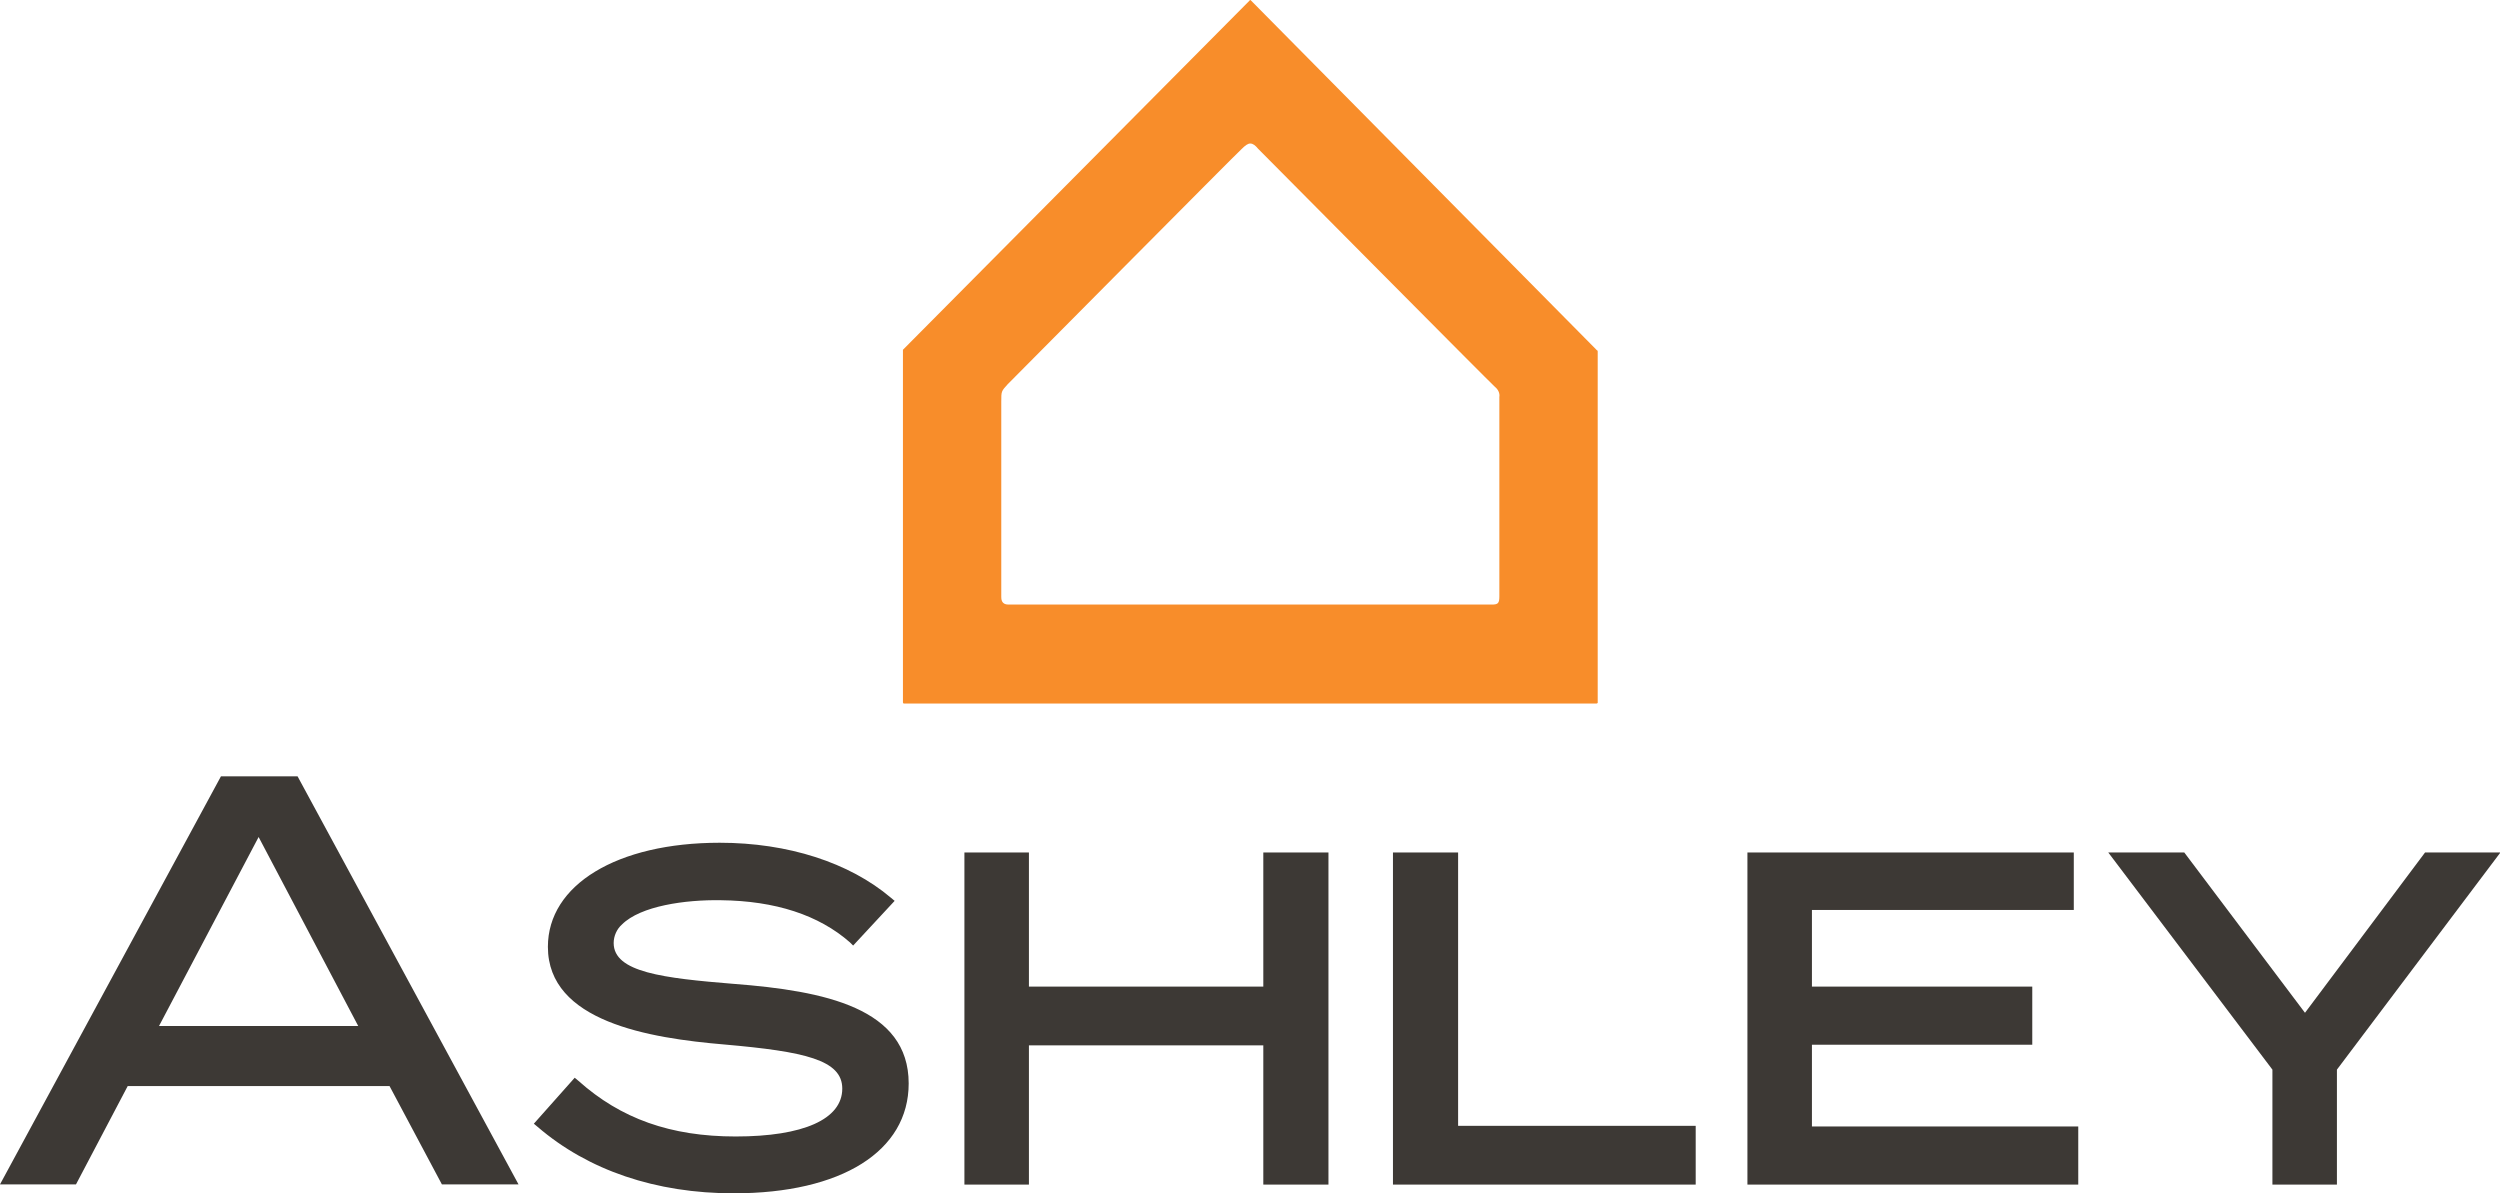
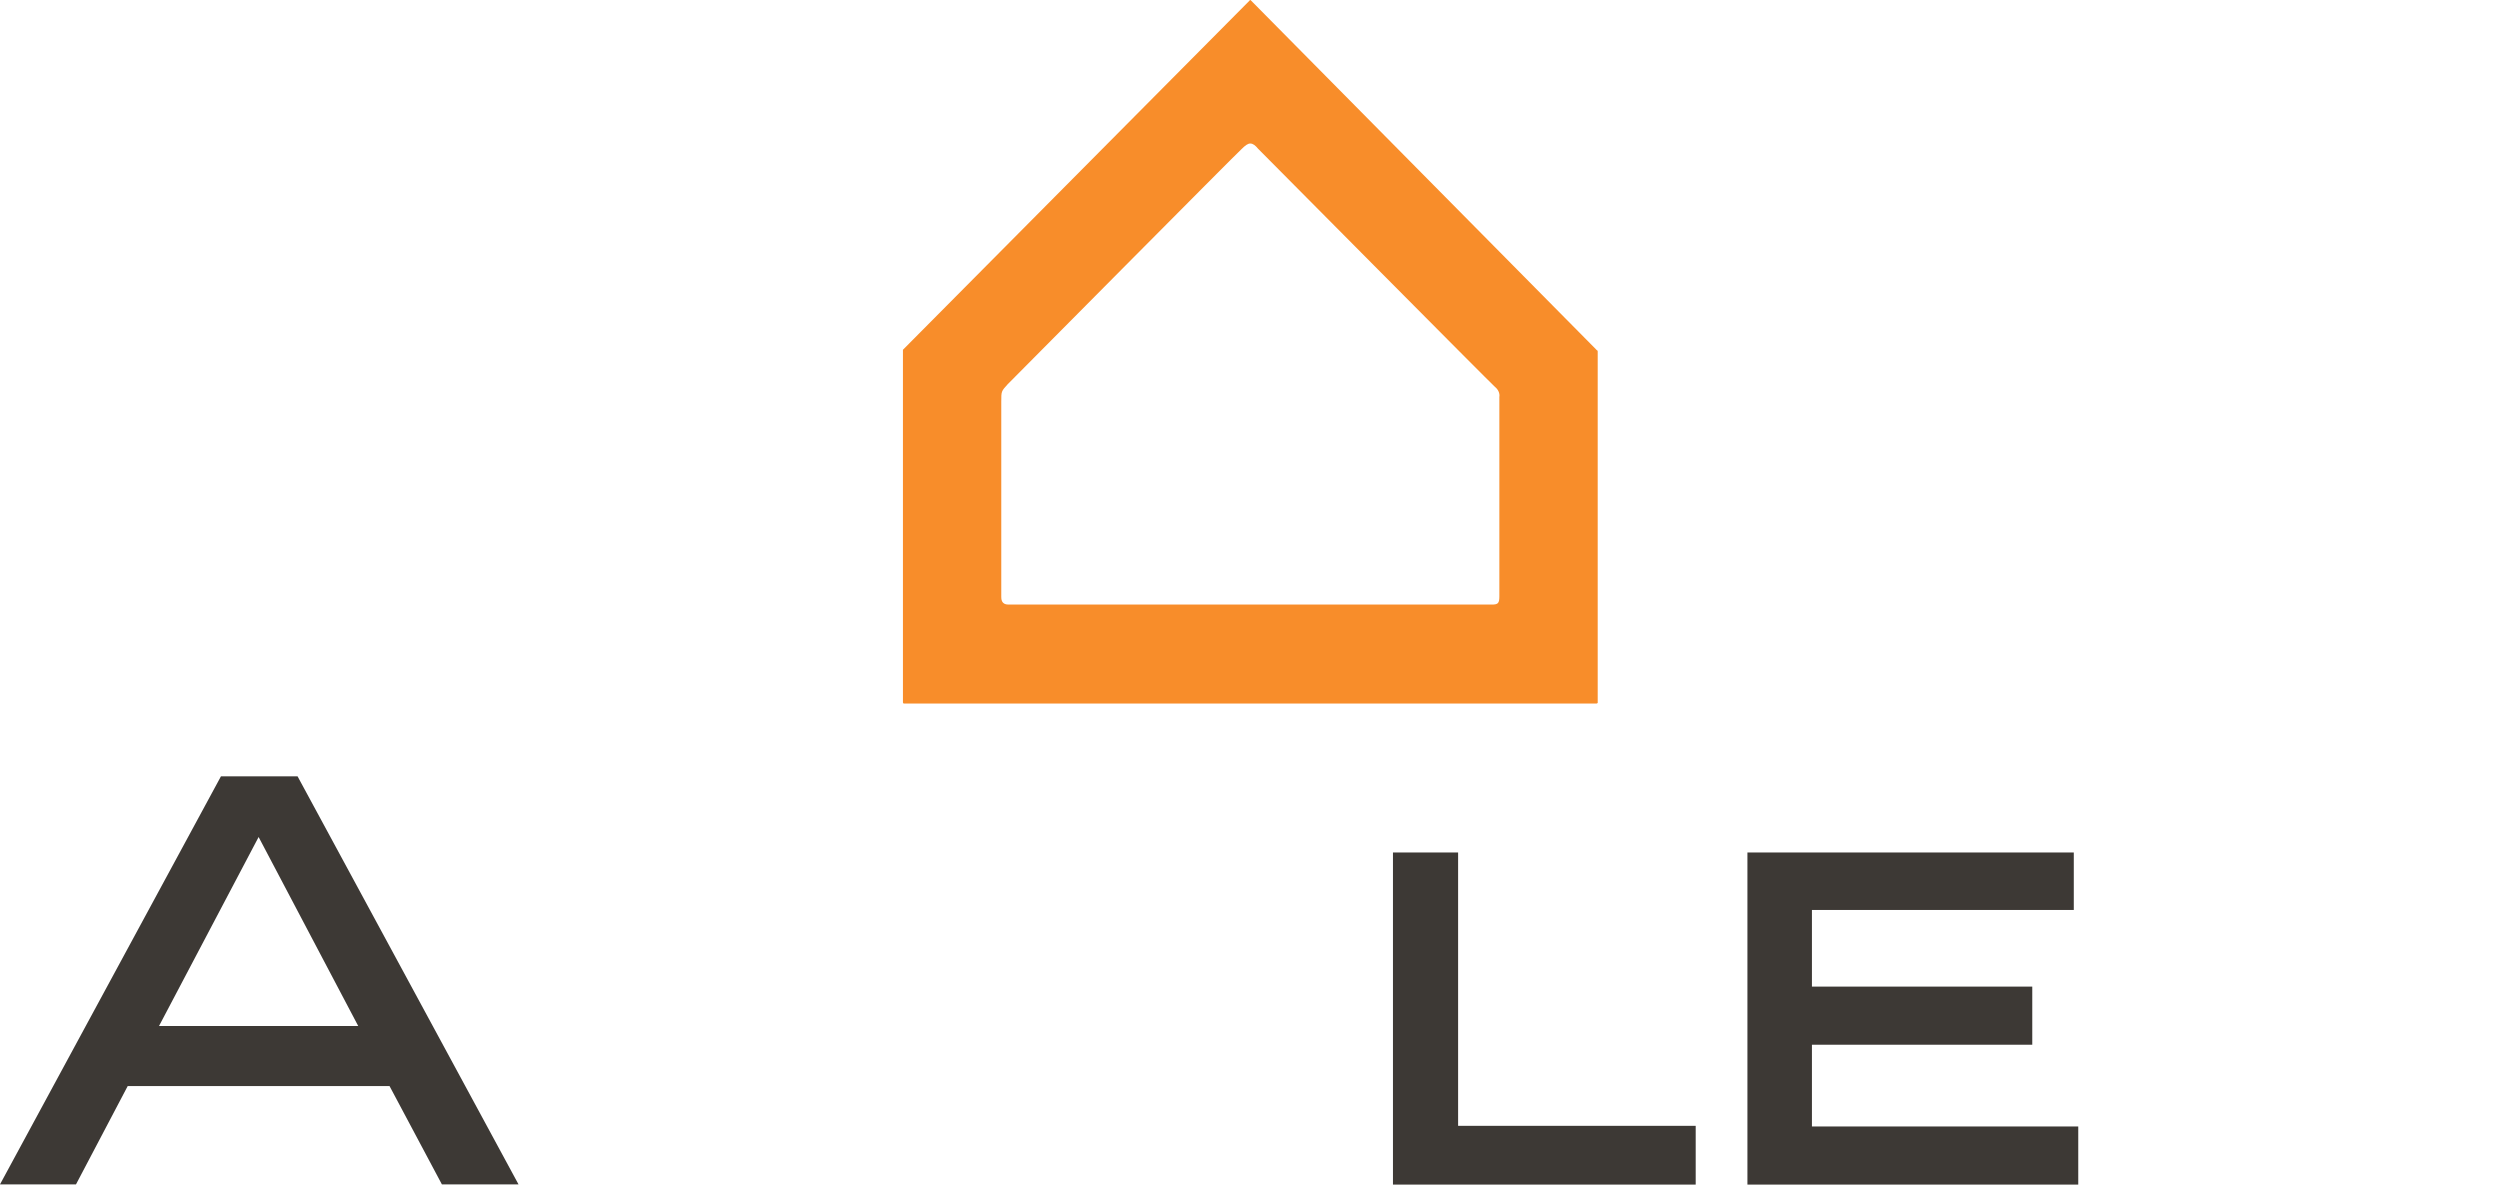
<svg xmlns="http://www.w3.org/2000/svg" xmlns:ns1="http://sodipodi.sourceforge.net/DTD/sodipodi-0.dtd" xmlns:ns2="http://www.inkscape.org/namespaces/inkscape" version="1.1" id="Layer_1" x="0px" y="0px" viewBox="0 0 512 244.393" xml:space="preserve" ns1:docname="Ashley_logo_2022.svg" width="512" height="244.393" ns2:version="1.3 (0e150ed6c4, 2023-07-21)">
  <defs id="defs5" />
  <style type="text/css" id="style1"> .st0{fill:#F88D2A;} .st1{fill:#3D3935;} </style>
  <path class="st0" d="M 327.078,71.765 256.196,0.098 c -0.131,-0.131 -0.262,-0.131 -0.262,0 L 184.922,71.634 c 0,0 0,0.131 0,0.131 v 72.059 c 0,0.131 0.131,0.262 0.131,0.262 h 141.895 c 0.131,0 0.262,-0.131 0.262,-0.131 0,0 0,0 0,0 V 72.027 c 0,-0.131 0,-0.262 -0.131,-0.262 z m -20.009,50.35 c 0,1.439 -0.262,1.7 -1.569,1.7 h -99 c -1.439,0 -1.439,-1.177 -1.439,-1.569 V 82.227 c 0,-2.092 0,-2.092 1.308,-3.531 v 0 c 1.308,-1.308 47.342,-47.734 47.865,-48.127 0.785,-0.785 1.308,-1.177 1.831,-1.177 0.523,0 1.046,0.392 1.569,1.046 1.308,1.308 47.996,48.388 48.519,48.781 0.654,0.523 1.046,1.308 0.915,2.092 z" id="path1" style="stroke-width:1.308" />
-   <path class="st1" d="m 150.265,201.498 c -14.386,-1.177 -24.586,-2.354 -24.586,-8.37 0,-1.439 0.654,-2.877 1.7,-3.793 3.793,-3.793 12.947,-5.1 20.271,-4.97 11.116,0.131 20.009,3.008 26.417,8.631 l 0.654,0.654 8.501,-9.155 -0.785,-0.654 c -8.501,-7.193 -21.055,-11.247 -35.049,-11.247 -21.055,0 -35.18,8.631 -35.18,21.317 0,15.301 20.663,18.701 36.226,20.009 16.347,1.439 24.063,3.139 24.063,9.024 0,6.277 -7.978,9.808 -21.84,9.808 -13.339,0 -23.54,-3.662 -32.172,-11.378 l -0.785,-0.654 -8.37,9.416 0.785,0.654 c 10.332,8.893 24.194,13.601 40.149,13.601 22.102,0 35.833,-8.631 35.833,-22.494 0,-15.432 -17.132,-18.963 -35.833,-20.402 z" id="path2" style="stroke-width:1.308" />
-   <polygon class="st1" points="180.1,200.4 180.1,178.6 216.8,178.6 216.8,200.4 227,200.4 227,148.4 216.8,148.4 216.8,169.4 180.1,169.4 180.1,148.4 170,148.4 170,200.4 " id="polygon2" transform="matrix(1.308,0,0,1.308,-24.848,-19.519)" />
  <polygon class="st1" points="247.3,191.2 247.3,148.4 237.1,148.4 237.1,200.4 284.5,200.4 284.5,191.2 " id="polygon3" transform="matrix(1.308,0,0,1.308,-24.848,-19.519)" />
  <polygon class="st1" points="343.7,157.4 343.7,148.4 292.6,148.4 292.6,200.4 344.4,200.4 344.4,191.3 302.7,191.3 302.7,178.5 337.2,178.5 337.2,169.4 302.7,169.4 302.7,157.4 " id="polygon4" transform="matrix(1.308,0,0,1.308,-24.848,-19.519)" />
-   <polygon class="st1" points="384.9,200.4 384.9,182.4 410.5,148.4 398.7,148.4 379.9,173.5 361,148.4 349.1,148.4 374.8,182.4 374.8,200.4 " id="polygon5" transform="matrix(1.308,0,0,1.308,-24.848,-19.519)" />
  <path class="st1" d="M 45.25,158.995 0,242.562 h 15.563 l 10.593,-20.14 h 53.619 l 10.724,20.14 H 106.193 L 60.943,158.995 Z m -12.686,51.135 20.402,-38.711 20.402,38.711 z" id="path5" style="stroke-width:1.308" />
</svg>